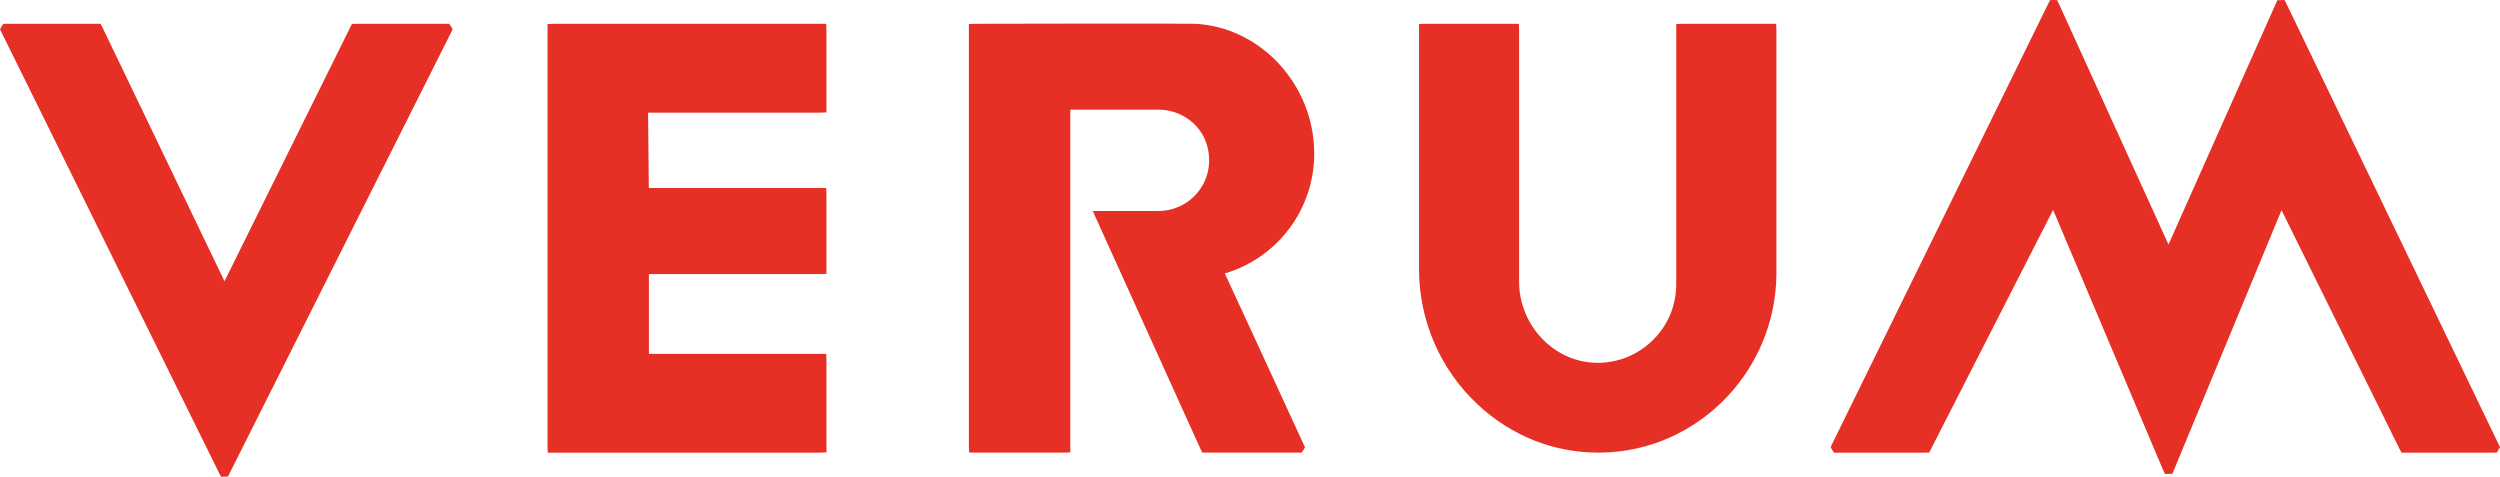
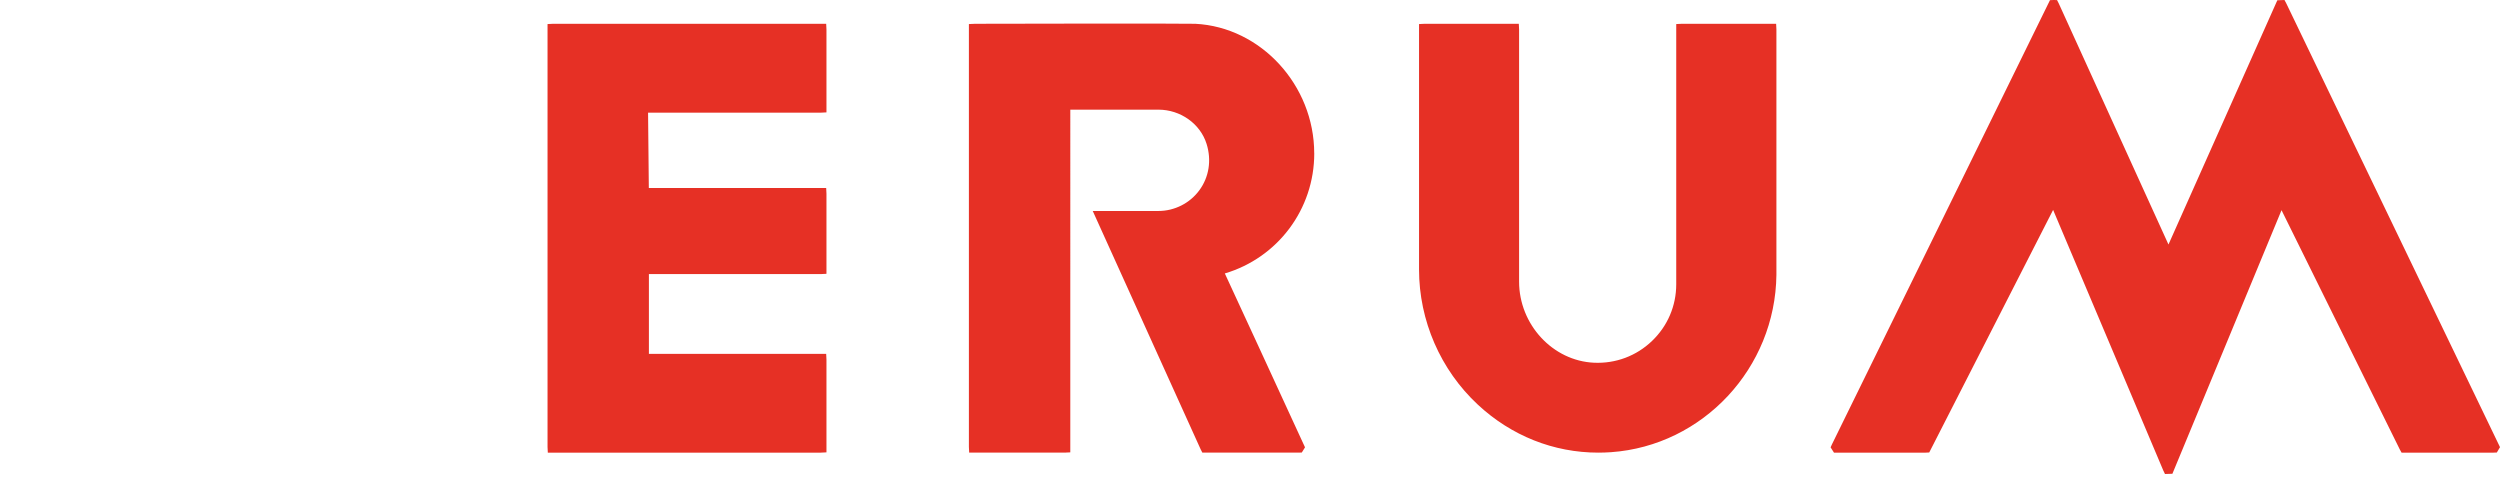
<svg xmlns="http://www.w3.org/2000/svg" id="Layer_1" data-name="Layer 1" viewBox="0 0 630.64 120.24">
  <defs>
    <style>
      .cls-1 {
        fill: #e63025;
        stroke-width: 0px;
      }
    </style>
  </defs>
-   <polygon class="cls-1" points="89.68 6 88.77 6.04 56.63 70.94 25.8 6.82 25.36 6 1.62 6 .8 6.03 0 7.39 55.33 119.44 55.76 120.24 56.6 120.24 57.51 120.2 113.85 8.07 114.18 7.32 113.32 6 89.68 6" />
  <polygon class="cls-1" points="139.55 6 138.12 6.07 138.12 112.75 138.19 114.18 207.05 114.18 208.48 114.11 208.48 90.7 208.41 89.27 163.69 89.27 163.69 69.14 207.05 69.14 208.48 69.07 208.48 48.85 208.41 47.42 163.67 47.42 163.48 28.42 207.05 28.42 208.48 28.35 208.48 7.43 208.41 6 139.55 6" />
  <path class="cls-1" d="M331.52,38.68c0-17.17-13.44-31.84-30-32.68-5.44-.11-47.2-.02-55.51,0l-1.6.07v106.68l.07,1.43h24.08l1.43-.07V27.66h22.22c5.57,0,10.57,3.55,12.16,8.64,1.29,4.11.62,8.38-1.83,11.7-2.4,3.27-6.26,5.22-10.31,5.22h-16.58l27.22,60.12.43.84h24.28l.81-.03.81-1.31-.74-1.6c-6.29-13.66-16.58-36.02-19.49-42.26,13.36-3.97,22.56-16.2,22.56-30.29Z" />
  <path class="cls-1" d="M424.27,6l-1.43.07v65.63c0,5.46-2.17,10.54-6.12,14.32-3.94,3.77-9.14,5.72-14.6,5.48-10.43-.46-18.92-9.64-18.92-20.46V7.43l-.07-1.43h-23.74l-1.43.07v61.91c0,12.88,5.4,25.31,14.83,34.09,8.45,7.87,19.14,12.11,30.4,12.11,1.05,0,2.12-.04,3.18-.11,23.24-1.64,41.48-21.25,41.74-44.75V7.43s-.07-1.43-.07-1.43h-23.77Z" />
  <polygon class="cls-1" points="576.71 .82 576.27 0 574.47 .07 547.01 61.68 519.32 .84 518.9 .02 518.04 0 517.12 .04 462.12 112.09 461.78 112.84 462.63 114.18 485.77 114.18 486.66 114.14 517.91 52.95 545.71 118.7 546.13 119.57 548 119.51 575.53 53.02 605.37 113.39 605.81 114.18 629.02 114.18 629.84 114.15 630.64 112.8 576.71 .82" />
</svg>